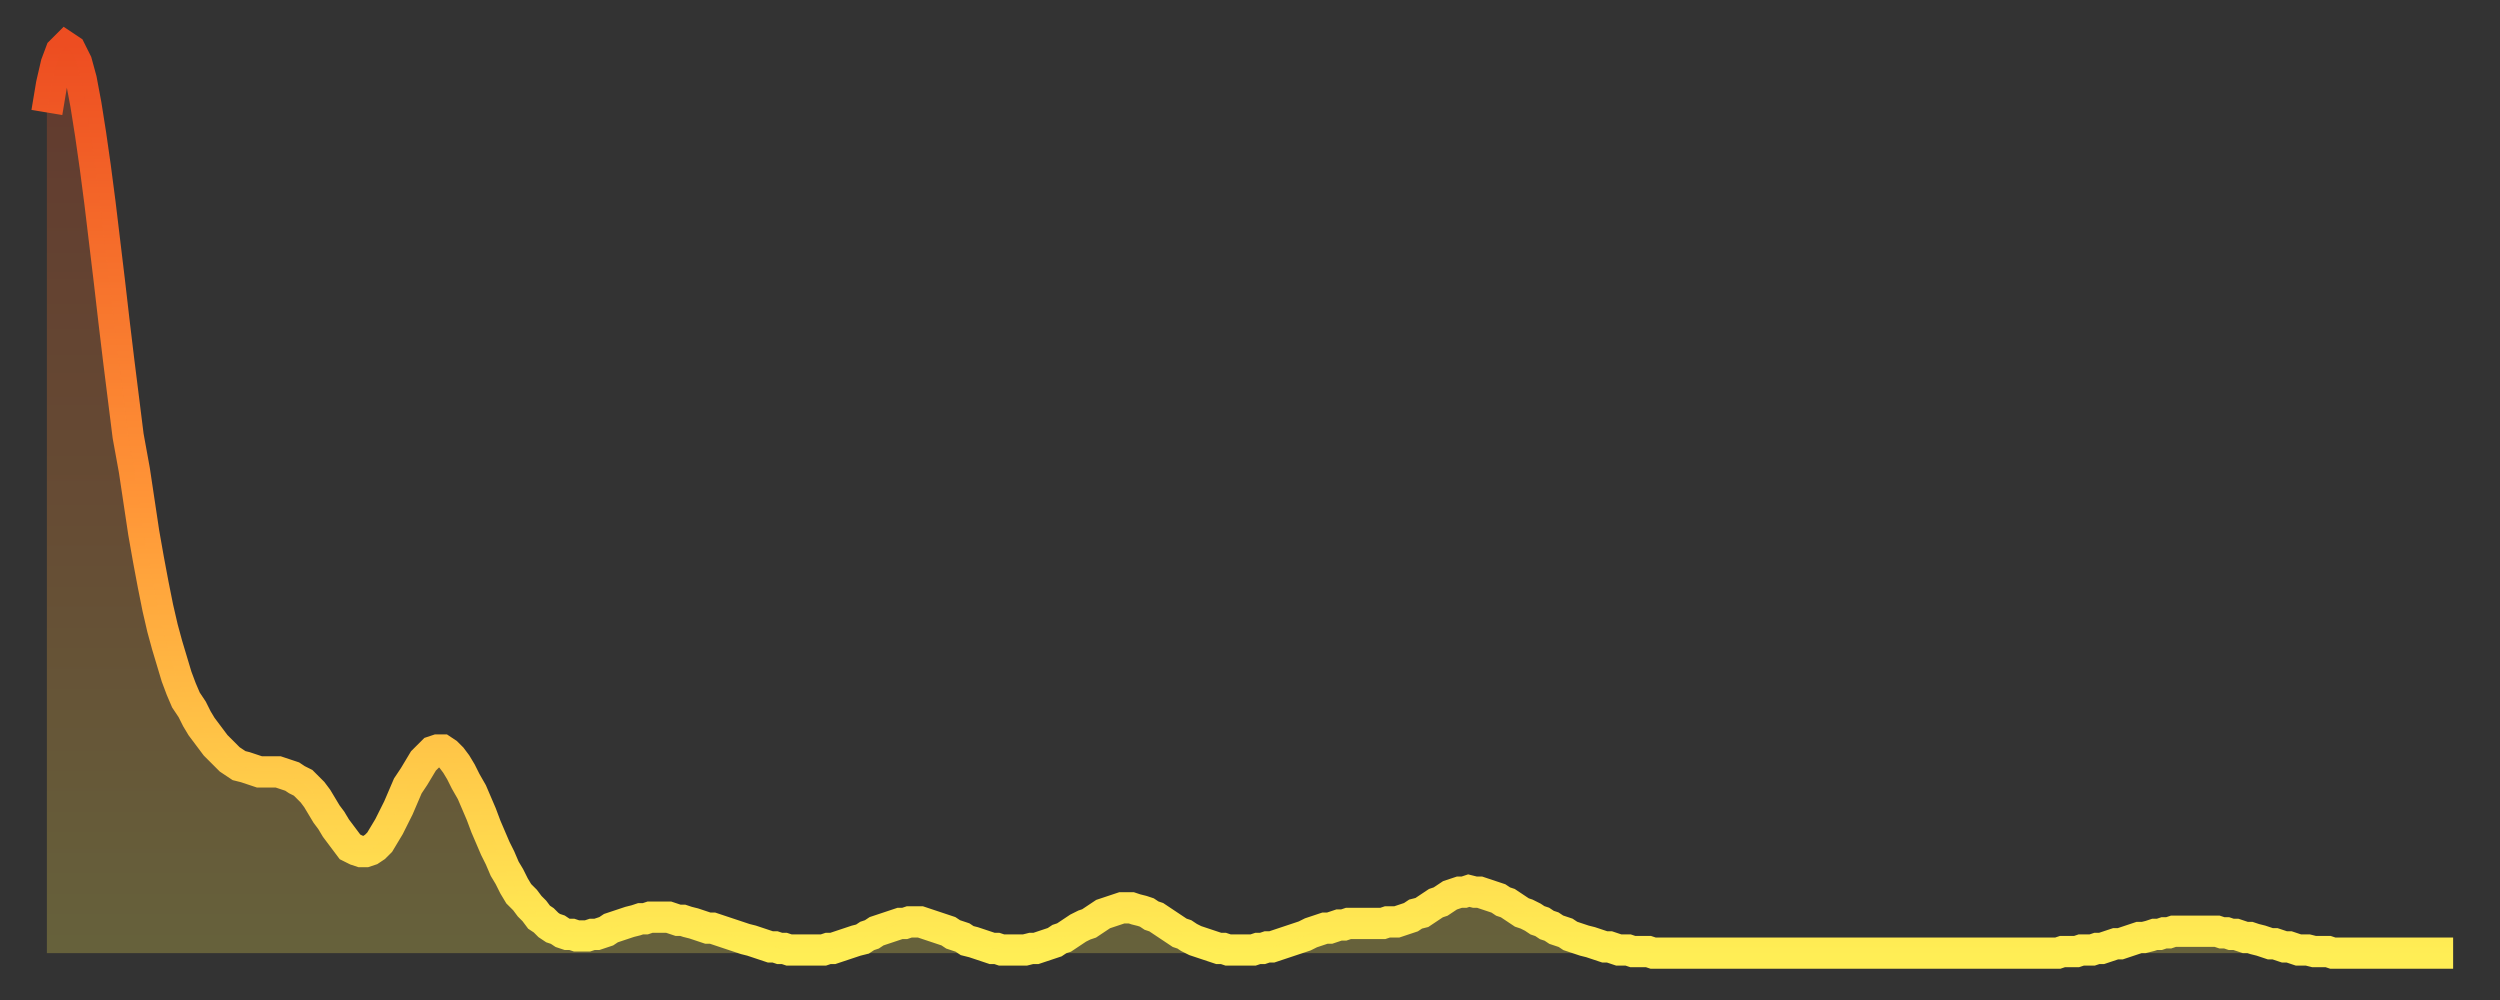
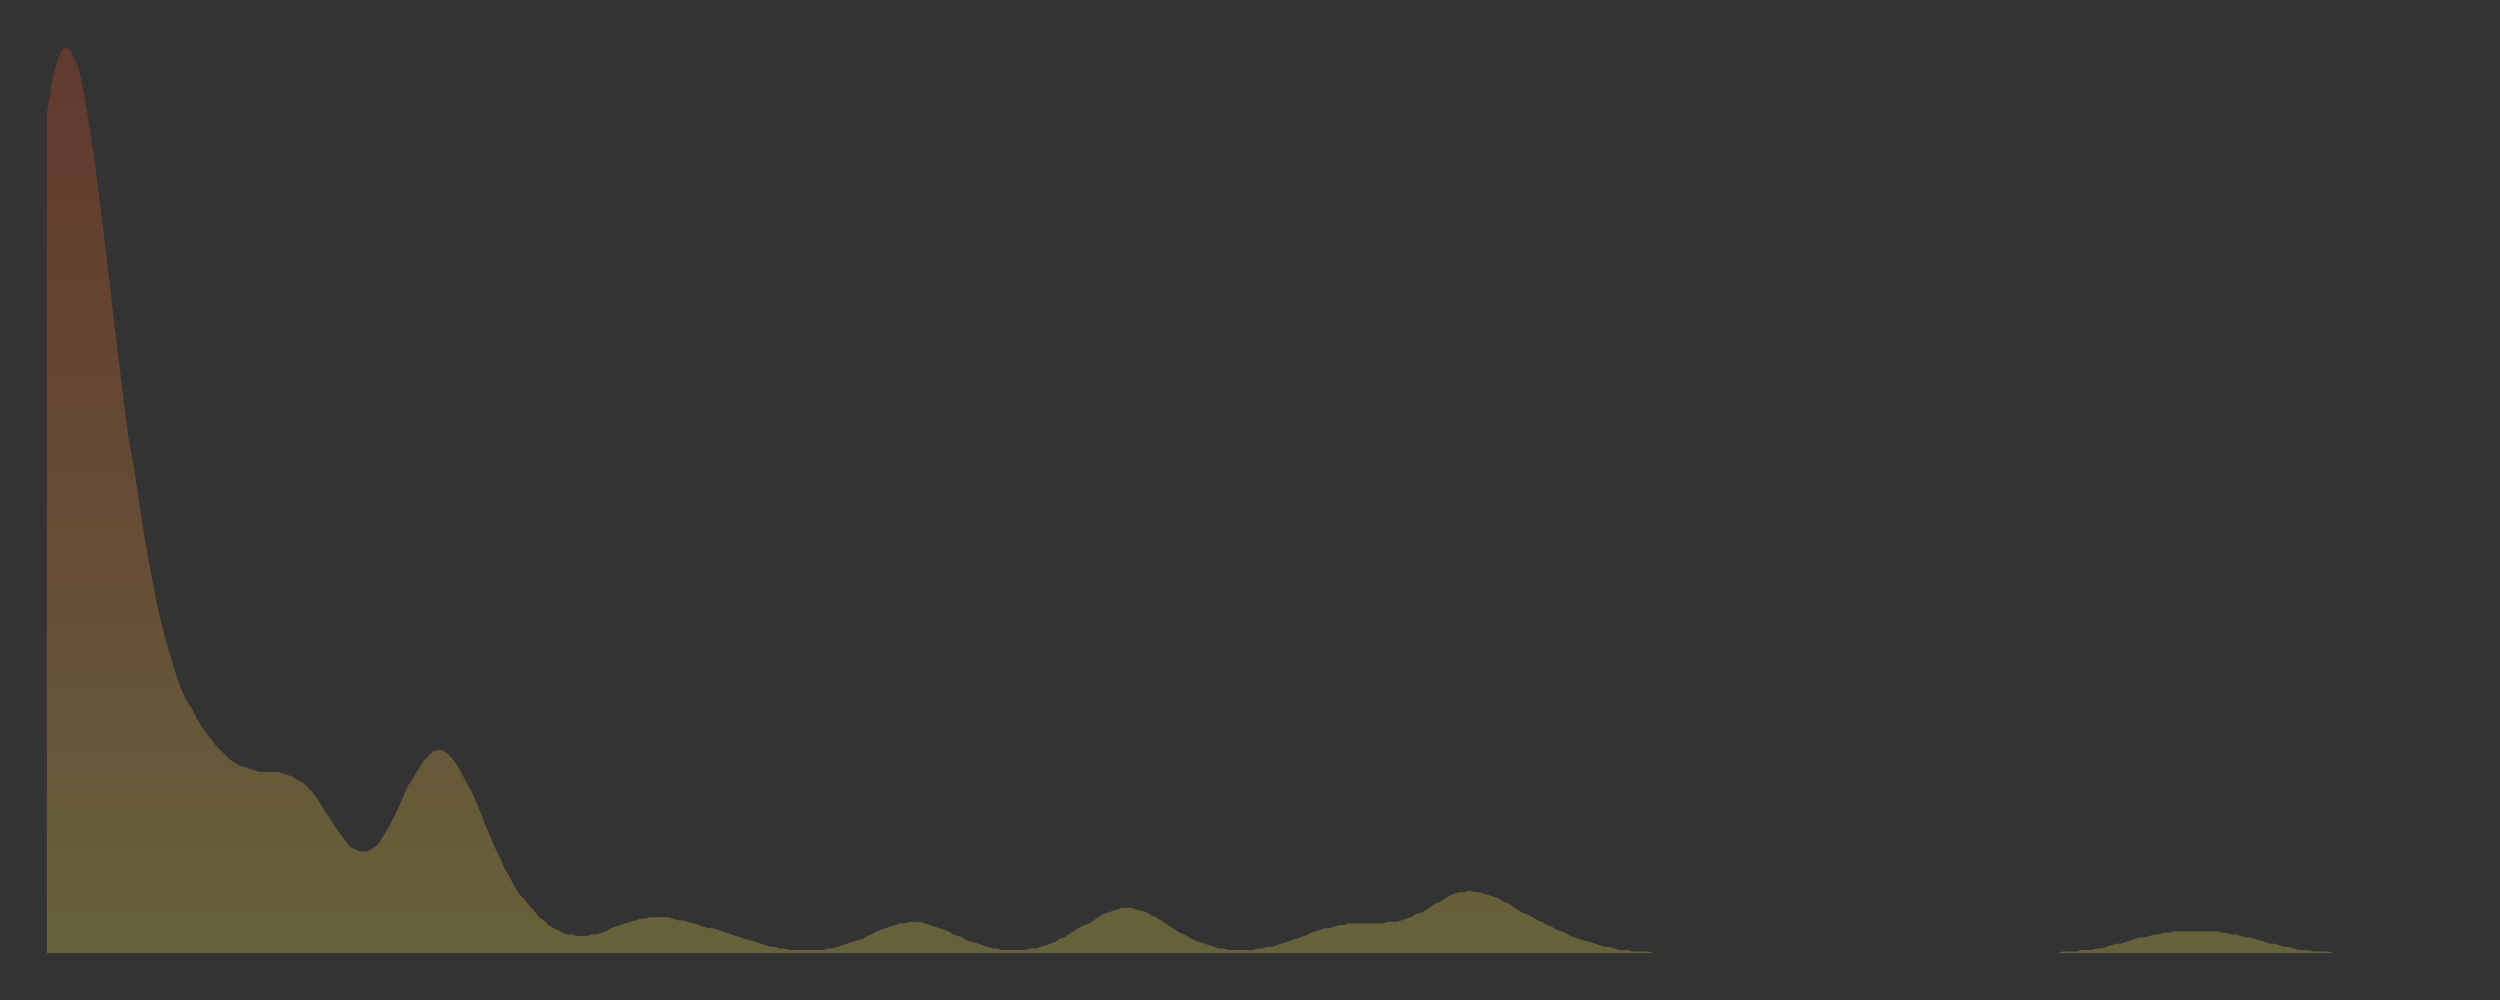
<svg xmlns="http://www.w3.org/2000/svg" baseProfile="full" height="64" version="1.1" width="160">
  <rect width="100%" height="100%" fill="#333333" stroke="none" />
  <defs>
    <linearGradient id="id284004" x1="0" x2="0" y1="0" y2="1">
      <stop offset="0%" stop-color="#ed4d21" />
      <stop offset="50%" stop-color="#ff9537" />
      <stop offset="100%" stop-color="#ffee55" />
    </linearGradient>
  </defs>
  <g transform="translate(3,3)">
    <g>
-       <path d="M 0.0 4.2 0.3 2.4 0.6 1.1 0.9 0.3 1.2 0.0 1.5 0.2 1.9 1.0 2.2 2.1 2.5 3.7 2.8 5.6 3.1 7.7 3.4 10.0 3.7 12.5 4.0 15.0 4.3 17.6 4.6 20.1 4.9 22.5 5.2 24.9 5.6 27.1 5.9 29.1 6.2 31.1 6.5 32.8 6.8 34.4 7.1 35.9 7.4 37.2 7.7 38.3 8.0 39.3 8.3 40.3 8.6 41.1 8.9 41.8 9.3 42.4 9.6 43.0 9.9 43.5 10.2 43.9 10.5 44.3 10.8 44.7 11.1 45.0 11.4 45.3 11.7 45.6 12.0 45.8 12.3 46.0 12.7 46.1 13.0 46.2 13.3 46.3 13.6 46.4 13.9 46.4 14.2 46.4 14.5 46.4 14.8 46.4 15.1 46.5 15.4 46.6 15.7 46.7 16.0 46.9 16.4 47.1 16.7 47.4 17.0 47.7 17.3 48.1 17.6 48.6 17.9 49.1 18.2 49.5 18.5 50.0 18.8 50.4 19.1 50.8 19.4 51.2 19.8 51.4 20.1 51.5 20.4 51.5 20.7 51.4 21.0 51.2 21.3 50.9 21.6 50.4 21.9 49.9 22.2 49.3 22.5 48.7 22.8 48.0 23.1 47.3 23.5 46.7 23.8 46.2 24.1 45.7 24.4 45.4 24.7 45.1 25.0 45.0 25.3 45.0 25.6 45.2 25.9 45.5 26.2 45.9 26.5 46.4 26.8 47.0 27.2 47.7 27.5 48.4 27.8 49.1 28.1 49.9 28.4 50.6 28.7 51.3 29.0 51.9 29.3 52.6 29.6 53.1 29.9 53.7 30.2 54.2 30.6 54.6 30.9 55.0 31.2 55.3 31.5 55.7 31.8 55.9 32.1 56.2 32.4 56.4 32.7 56.5 33.0 56.7 33.3 56.8 33.6 56.8 33.9 56.9 34.3 56.9 34.6 56.9 34.9 56.8 35.2 56.8 35.5 56.7 35.8 56.6 36.1 56.4 36.4 56.3 36.7 56.2 37.0 56.1 37.3 56.0 37.7 55.9 38.0 55.8 38.3 55.8 38.6 55.7 38.9 55.7 39.2 55.7 39.5 55.7 39.8 55.7 40.1 55.8 40.4 55.9 40.7 55.9 41.0 56.0 41.4 56.1 41.7 56.2 42.0 56.3 42.3 56.4 42.6 56.4 42.9 56.5 43.2 56.6 43.5 56.7 43.8 56.8 44.1 56.9 44.4 57.0 44.7 57.1 45.1 57.2 45.4 57.3 45.7 57.4 46.0 57.5 46.3 57.6 46.6 57.6 46.9 57.7 47.2 57.7 47.5 57.8 47.8 57.8 48.1 57.8 48.5 57.8 48.8 57.8 49.1 57.8 49.4 57.8 49.7 57.8 50.0 57.7 50.3 57.7 50.6 57.6 50.9 57.5 51.2 57.4 51.5 57.3 51.8 57.2 52.2 57.1 52.5 56.9 52.8 56.8 53.1 56.6 53.4 56.5 53.7 56.4 54.0 56.3 54.3 56.2 54.6 56.1 54.9 56.1 55.2 56.0 55.6 56.0 55.9 56.0 56.2 56.1 56.5 56.2 56.8 56.3 57.1 56.4 57.4 56.5 57.7 56.6 58.0 56.8 58.3 56.9 58.6 57.0 58.9 57.2 59.3 57.3 59.6 57.4 59.9 57.5 60.2 57.6 60.5 57.7 60.8 57.7 61.1 57.8 61.4 57.8 61.7 57.8 62.0 57.8 62.3 57.8 62.6 57.8 63.0 57.7 63.3 57.7 63.6 57.6 63.9 57.5 64.2 57.4 64.5 57.3 64.8 57.1 65.1 57.0 65.4 56.8 65.7 56.6 66.0 56.4 66.4 56.2 66.7 56.1 67.0 55.9 67.3 55.7 67.6 55.5 67.9 55.4 68.2 55.3 68.5 55.2 68.8 55.1 69.1 55.1 69.4 55.1 69.7 55.2 70.1 55.3 70.4 55.4 70.7 55.6 71.0 55.7 71.3 55.9 71.6 56.1 71.9 56.3 72.2 56.5 72.5 56.7 72.8 56.8 73.1 57.0 73.5 57.2 73.8 57.3 74.1 57.4 74.4 57.5 74.7 57.6 75.0 57.7 75.3 57.7 75.6 57.8 75.9 57.8 76.2 57.8 76.5 57.8 76.8 57.8 77.2 57.8 77.5 57.7 77.8 57.7 78.1 57.6 78.4 57.6 78.7 57.5 79.0 57.4 79.3 57.3 79.6 57.2 79.9 57.1 80.2 57.0 80.5 56.9 80.9 56.7 81.2 56.6 81.5 56.5 81.8 56.4 82.1 56.4 82.4 56.3 82.7 56.2 83.0 56.2 83.3 56.1 83.6 56.1 83.9 56.1 84.3 56.1 84.6 56.1 84.9 56.1 85.2 56.1 85.5 56.1 85.8 56.0 86.1 56.0 86.4 56.0 86.7 55.9 87.0 55.8 87.3 55.7 87.6 55.5 88.0 55.4 88.3 55.2 88.6 55.0 88.9 54.8 89.2 54.7 89.5 54.5 89.8 54.3 90.1 54.2 90.4 54.1 90.7 54.1 91.0 54.0 91.4 54.1 91.7 54.1 92.0 54.2 92.3 54.3 92.6 54.4 92.9 54.5 93.2 54.7 93.5 54.8 93.8 55.0 94.1 55.2 94.4 55.4 94.7 55.5 95.1 55.7 95.4 55.9 95.7 56.0 96.0 56.2 96.3 56.3 96.6 56.5 96.9 56.6 97.2 56.7 97.5 56.9 97.8 57.0 98.1 57.1 98.4 57.2 98.8 57.3 99.1 57.4 99.4 57.5 99.7 57.6 100.0 57.6 100.3 57.7 100.6 57.8 100.9 57.8 101.2 57.8 101.5 57.9 101.8 57.9 102.2 57.9 102.5 57.9 102.8 58.0 103.1 58.0 103.4 58.0 103.7 58.0 104.0 58.0 104.3 58.0 104.6 58.0 104.9 58.0 105.2 58.0 105.5 58.0 105.9 58.0 106.2 58.0 106.5 58.0 106.8 58.0 107.1 58.0 107.4 58.0 107.7 58.0 108.0 58.0 108.3 58.0 108.6 58.0 108.9 58.0 109.3 58.0 109.6 58.0 109.9 58.0 110.2 58.0 110.5 58.0 110.8 58.0 111.1 58.0 111.4 58.0 111.7 58.0 112.0 58.0 112.3 58.0 112.6 58.0 113.0 58.0 113.3 58.0 113.6 58.0 113.9 58.0 114.2 58.0 114.5 58.0 114.8 58.0 115.1 58.0 115.4 58.0 115.7 58.0 116.0 58.0 116.3 58.0 116.7 58.0 117.0 58.0 117.3 58.0 117.6 58.0 117.9 58.0 118.2 58.0 118.5 58.0 118.8 58.0 119.1 58.0 119.4 58.0 119.7 58.0 120.1 58.0 120.4 58.0 120.7 58.0 121.0 58.0 121.3 58.0 121.6 58.0 121.9 58.0 122.2 58.0 122.5 58.0 122.8 58.0 123.1 58.0 123.4 58.0 123.8 58.0 124.1 58.0 124.4 58.0 124.7 58.0 125.0 58.0 125.3 58.0 125.6 58.0 125.9 58.0 126.2 58.0 126.5 58.0 126.8 58.0 127.2 58.0 127.5 58.0 127.8 58.0 128.1 58.0 128.4 58.0 128.7 58.0 129.0 57.9 129.3 57.9 129.6 57.9 129.9 57.9 130.2 57.8 130.5 57.8 130.9 57.8 131.2 57.7 131.5 57.7 131.8 57.6 132.1 57.5 132.4 57.4 132.7 57.4 133.0 57.3 133.3 57.2 133.6 57.1 133.9 57.0 134.2 57.0 134.6 56.9 134.9 56.8 135.2 56.8 135.5 56.7 135.8 56.7 136.1 56.6 136.4 56.6 136.7 56.6 137.0 56.6 137.3 56.6 137.6 56.6 138.0 56.6 138.3 56.6 138.6 56.6 138.9 56.6 139.2 56.7 139.5 56.7 139.8 56.8 140.1 56.8 140.4 56.9 140.7 57.0 141.0 57.0 141.3 57.1 141.7 57.2 142.0 57.3 142.3 57.4 142.6 57.4 142.9 57.5 143.2 57.6 143.5 57.6 143.8 57.7 144.1 57.8 144.4 57.8 144.7 57.8 145.1 57.9 145.4 57.9 145.7 57.9 146.0 57.9 146.3 58.0 146.6 58.0 146.9 58.0 147.2 58.0 147.5 58.0 147.8 58.0 148.1 58.0 148.4 58.0 148.8 58.0 149.1 58.0 149.4 58.0 149.7 58.0 150.0 58.0 150.3 58.0 150.6 58.0 150.9 58.0 151.2 58.0 151.5 58.0 151.8 58.0 152.1 58.0 152.5 58.0 152.8 58.0 153.1 58.0 153.4 58.0 153.7 58.0 154.0 58.0" fill="none" id="graph-curve" opacity="1" stroke="url(#id284004)" stroke-width="2" />
      <path d="M 0 58 L 0.0 4.2 0.3 2.4 0.6 1.1 0.9 0.3 1.2 0.0 1.5 0.2 1.9 1.0 2.2 2.1 2.5 3.7 2.8 5.6 3.1 7.7 3.4 10.0 3.7 12.5 4.0 15.0 4.3 17.6 4.6 20.1 4.9 22.5 5.2 24.9 5.6 27.1 5.9 29.1 6.2 31.1 6.5 32.8 6.8 34.4 7.1 35.9 7.4 37.2 7.7 38.3 8.0 39.3 8.3 40.3 8.6 41.1 8.9 41.8 9.3 42.4 9.6 43.0 9.9 43.5 10.2 43.9 10.5 44.3 10.8 44.7 11.1 45.0 11.4 45.3 11.7 45.6 12.0 45.8 12.3 46.0 12.7 46.1 13.0 46.2 13.3 46.3 13.6 46.4 13.9 46.4 14.2 46.4 14.5 46.4 14.8 46.4 15.1 46.5 15.4 46.6 15.7 46.7 16.0 46.9 16.4 47.1 16.7 47.4 17.0 47.7 17.3 48.1 17.6 48.6 17.9 49.1 18.2 49.5 18.5 50.0 18.8 50.4 19.1 50.8 19.4 51.2 19.8 51.4 20.1 51.5 20.4 51.5 20.7 51.4 21.0 51.2 21.3 50.9 21.6 50.4 21.9 49.9 22.2 49.3 22.5 48.7 22.8 48.0 23.1 47.3 23.5 46.7 23.8 46.2 24.1 45.7 24.4 45.4 24.7 45.1 25.0 45.0 25.3 45.0 25.6 45.2 25.9 45.5 26.2 45.9 26.5 46.4 26.8 47.0 27.2 47.7 27.5 48.4 27.8 49.1 28.1 49.9 28.4 50.6 28.7 51.3 29.0 51.9 29.3 52.6 29.6 53.1 29.9 53.7 30.2 54.2 30.6 54.6 30.9 55.0 31.2 55.3 31.5 55.7 31.8 55.9 32.1 56.2 32.4 56.4 32.7 56.5 33.0 56.7 33.3 56.8 33.6 56.8 33.9 56.9 34.3 56.9 34.6 56.9 34.9 56.8 35.2 56.8 35.5 56.7 35.8 56.6 36.1 56.4 36.4 56.3 36.7 56.2 37.0 56.1 37.3 56.0 37.7 55.9 38.0 55.8 38.3 55.8 38.6 55.7 38.9 55.7 39.2 55.7 39.5 55.7 39.8 55.7 40.1 55.8 40.4 55.9 40.7 55.9 41.0 56.0 41.4 56.1 41.7 56.2 42.0 56.3 42.3 56.4 42.6 56.4 42.9 56.5 43.2 56.6 43.5 56.7 43.8 56.8 44.1 56.9 44.4 57.0 44.7 57.1 45.1 57.2 45.4 57.3 45.7 57.4 46.0 57.5 46.3 57.6 46.6 57.6 46.9 57.7 47.2 57.7 47.5 57.8 47.8 57.8 48.1 57.8 48.5 57.8 48.8 57.8 49.1 57.8 49.4 57.8 49.7 57.8 50.0 57.7 50.3 57.7 50.6 57.6 50.9 57.5 51.2 57.4 51.5 57.3 51.8 57.2 52.2 57.1 52.5 56.9 52.8 56.8 53.1 56.6 53.4 56.5 53.7 56.4 54.0 56.3 54.3 56.2 54.6 56.1 54.9 56.1 55.2 56.0 55.6 56.0 55.9 56.0 56.2 56.1 56.5 56.2 56.8 56.3 57.1 56.4 57.4 56.5 57.7 56.6 58.0 56.8 58.3 56.9 58.6 57.0 58.9 57.2 59.3 57.3 59.6 57.4 59.9 57.5 60.2 57.6 60.5 57.7 60.8 57.7 61.1 57.8 61.4 57.8 61.7 57.8 62.0 57.8 62.3 57.8 62.6 57.8 63.0 57.7 63.3 57.7 63.6 57.6 63.9 57.5 64.2 57.4 64.5 57.3 64.8 57.1 65.1 57.0 65.4 56.8 65.7 56.6 66.0 56.4 66.4 56.2 66.7 56.1 67.0 55.9 67.3 55.7 67.6 55.5 67.9 55.4 68.2 55.3 68.5 55.2 68.8 55.1 69.1 55.1 69.4 55.1 69.7 55.2 70.1 55.3 70.4 55.4 70.7 55.6 71.0 55.7 71.3 55.9 71.6 56.1 71.9 56.3 72.2 56.5 72.5 56.7 72.8 56.8 73.1 57.0 73.5 57.2 73.8 57.3 74.1 57.4 74.4 57.5 74.7 57.6 75.0 57.7 75.3 57.7 75.6 57.8 75.9 57.8 76.2 57.8 76.5 57.8 76.8 57.8 77.2 57.8 77.5 57.7 77.8 57.7 78.1 57.6 78.4 57.6 78.7 57.5 79.0 57.4 79.3 57.3 79.6 57.2 79.9 57.1 80.2 57.0 80.5 56.9 80.9 56.7 81.2 56.6 81.5 56.5 81.8 56.4 82.1 56.4 82.4 56.3 82.7 56.2 83.0 56.2 83.3 56.1 83.6 56.1 83.9 56.1 84.3 56.1 84.6 56.1 84.9 56.1 85.2 56.1 85.5 56.1 85.8 56.0 86.1 56.0 86.4 56.0 86.7 55.9 87.0 55.8 87.3 55.7 87.6 55.5 88.0 55.4 88.3 55.2 88.6 55.0 88.9 54.8 89.2 54.7 89.5 54.5 89.8 54.3 90.1 54.2 90.4 54.1 90.7 54.1 91.0 54.0 91.4 54.1 91.7 54.1 92.0 54.2 92.3 54.3 92.6 54.4 92.9 54.5 93.2 54.7 93.5 54.8 93.8 55.0 94.1 55.2 94.4 55.4 94.7 55.5 95.1 55.7 95.4 55.9 95.7 56.0 96.0 56.2 96.3 56.3 96.6 56.5 96.9 56.6 97.2 56.7 97.5 56.9 97.8 57.0 98.1 57.1 98.4 57.2 98.8 57.3 99.1 57.4 99.4 57.5 99.7 57.6 100.0 57.6 100.3 57.7 100.6 57.8 100.9 57.8 101.2 57.8 101.5 57.9 101.8 57.9 102.2 57.9 102.5 57.9 102.8 58.0 103.1 58.0 103.4 58.0 103.7 58.0 104.0 58.0 104.3 58.0 104.6 58.0 104.9 58.0 105.2 58.0 105.5 58.0 105.9 58.0 106.2 58.0 106.5 58.0 106.8 58.0 107.1 58.0 107.4 58.0 107.7 58.0 108.0 58.0 108.3 58.0 108.6 58.0 108.9 58.0 109.3 58.0 109.6 58.0 109.9 58.0 110.2 58.0 110.5 58.0 110.8 58.0 111.1 58.0 111.4 58.0 111.7 58.0 112.0 58.0 112.3 58.0 112.6 58.0 113.0 58.0 113.3 58.0 113.6 58.0 113.9 58.0 114.2 58.0 114.5 58.0 114.8 58.0 115.1 58.0 115.4 58.0 115.7 58.0 116.0 58.0 116.3 58.0 116.7 58.0 117.0 58.0 117.3 58.0 117.6 58.0 117.9 58.0 118.2 58.0 118.5 58.0 118.8 58.0 119.1 58.0 119.4 58.0 119.7 58.0 120.1 58.0 120.4 58.0 120.7 58.0 121.0 58.0 121.3 58.0 121.6 58.0 121.9 58.0 122.2 58.0 122.5 58.0 122.8 58.0 123.1 58.0 123.4 58.0 123.8 58.0 124.1 58.0 124.4 58.0 124.7 58.0 125.0 58.0 125.3 58.0 125.6 58.0 125.9 58.0 126.2 58.0 126.5 58.0 126.8 58.0 127.2 58.0 127.5 58.0 127.8 58.0 128.1 58.0 128.4 58.0 128.7 58.0 129.0 57.9 129.3 57.9 129.6 57.9 129.9 57.9 130.2 57.8 130.5 57.8 130.9 57.8 131.2 57.7 131.5 57.7 131.8 57.6 132.1 57.5 132.4 57.4 132.7 57.4 133.0 57.3 133.3 57.2 133.6 57.1 133.9 57.0 134.2 57.0 134.6 56.9 134.9 56.8 135.2 56.8 135.5 56.7 135.8 56.7 136.1 56.6 136.4 56.6 136.7 56.6 137.0 56.6 137.3 56.6 137.6 56.6 138.0 56.6 138.3 56.6 138.6 56.6 138.9 56.6 139.2 56.7 139.5 56.7 139.8 56.8 140.1 56.8 140.4 56.9 140.7 57.0 141.0 57.0 141.3 57.1 141.7 57.2 142.0 57.3 142.3 57.4 142.6 57.4 142.9 57.5 143.2 57.6 143.5 57.6 143.8 57.7 144.1 57.8 144.4 57.8 144.7 57.8 145.1 57.9 145.4 57.9 145.7 57.9 146.0 57.9 146.3 58.0 146.6 58.0 146.9 58.0 147.2 58.0 147.5 58.0 147.8 58.0 148.1 58.0 148.4 58.0 148.8 58.0 149.1 58.0 149.4 58.0 149.7 58.0 150.0 58.0 150.3 58.0 150.6 58.0 150.9 58.0 151.2 58.0 151.5 58.0 151.8 58.0 152.1 58.0 152.5 58.0 152.8 58.0 153.1 58.0 153.4 58.0 153.7 58.0 154.0 58.0 154 58" fill="url(#id284004)" fill-opacity=".25" id="graph-shadow" />
    </g>
  </g>
</svg>